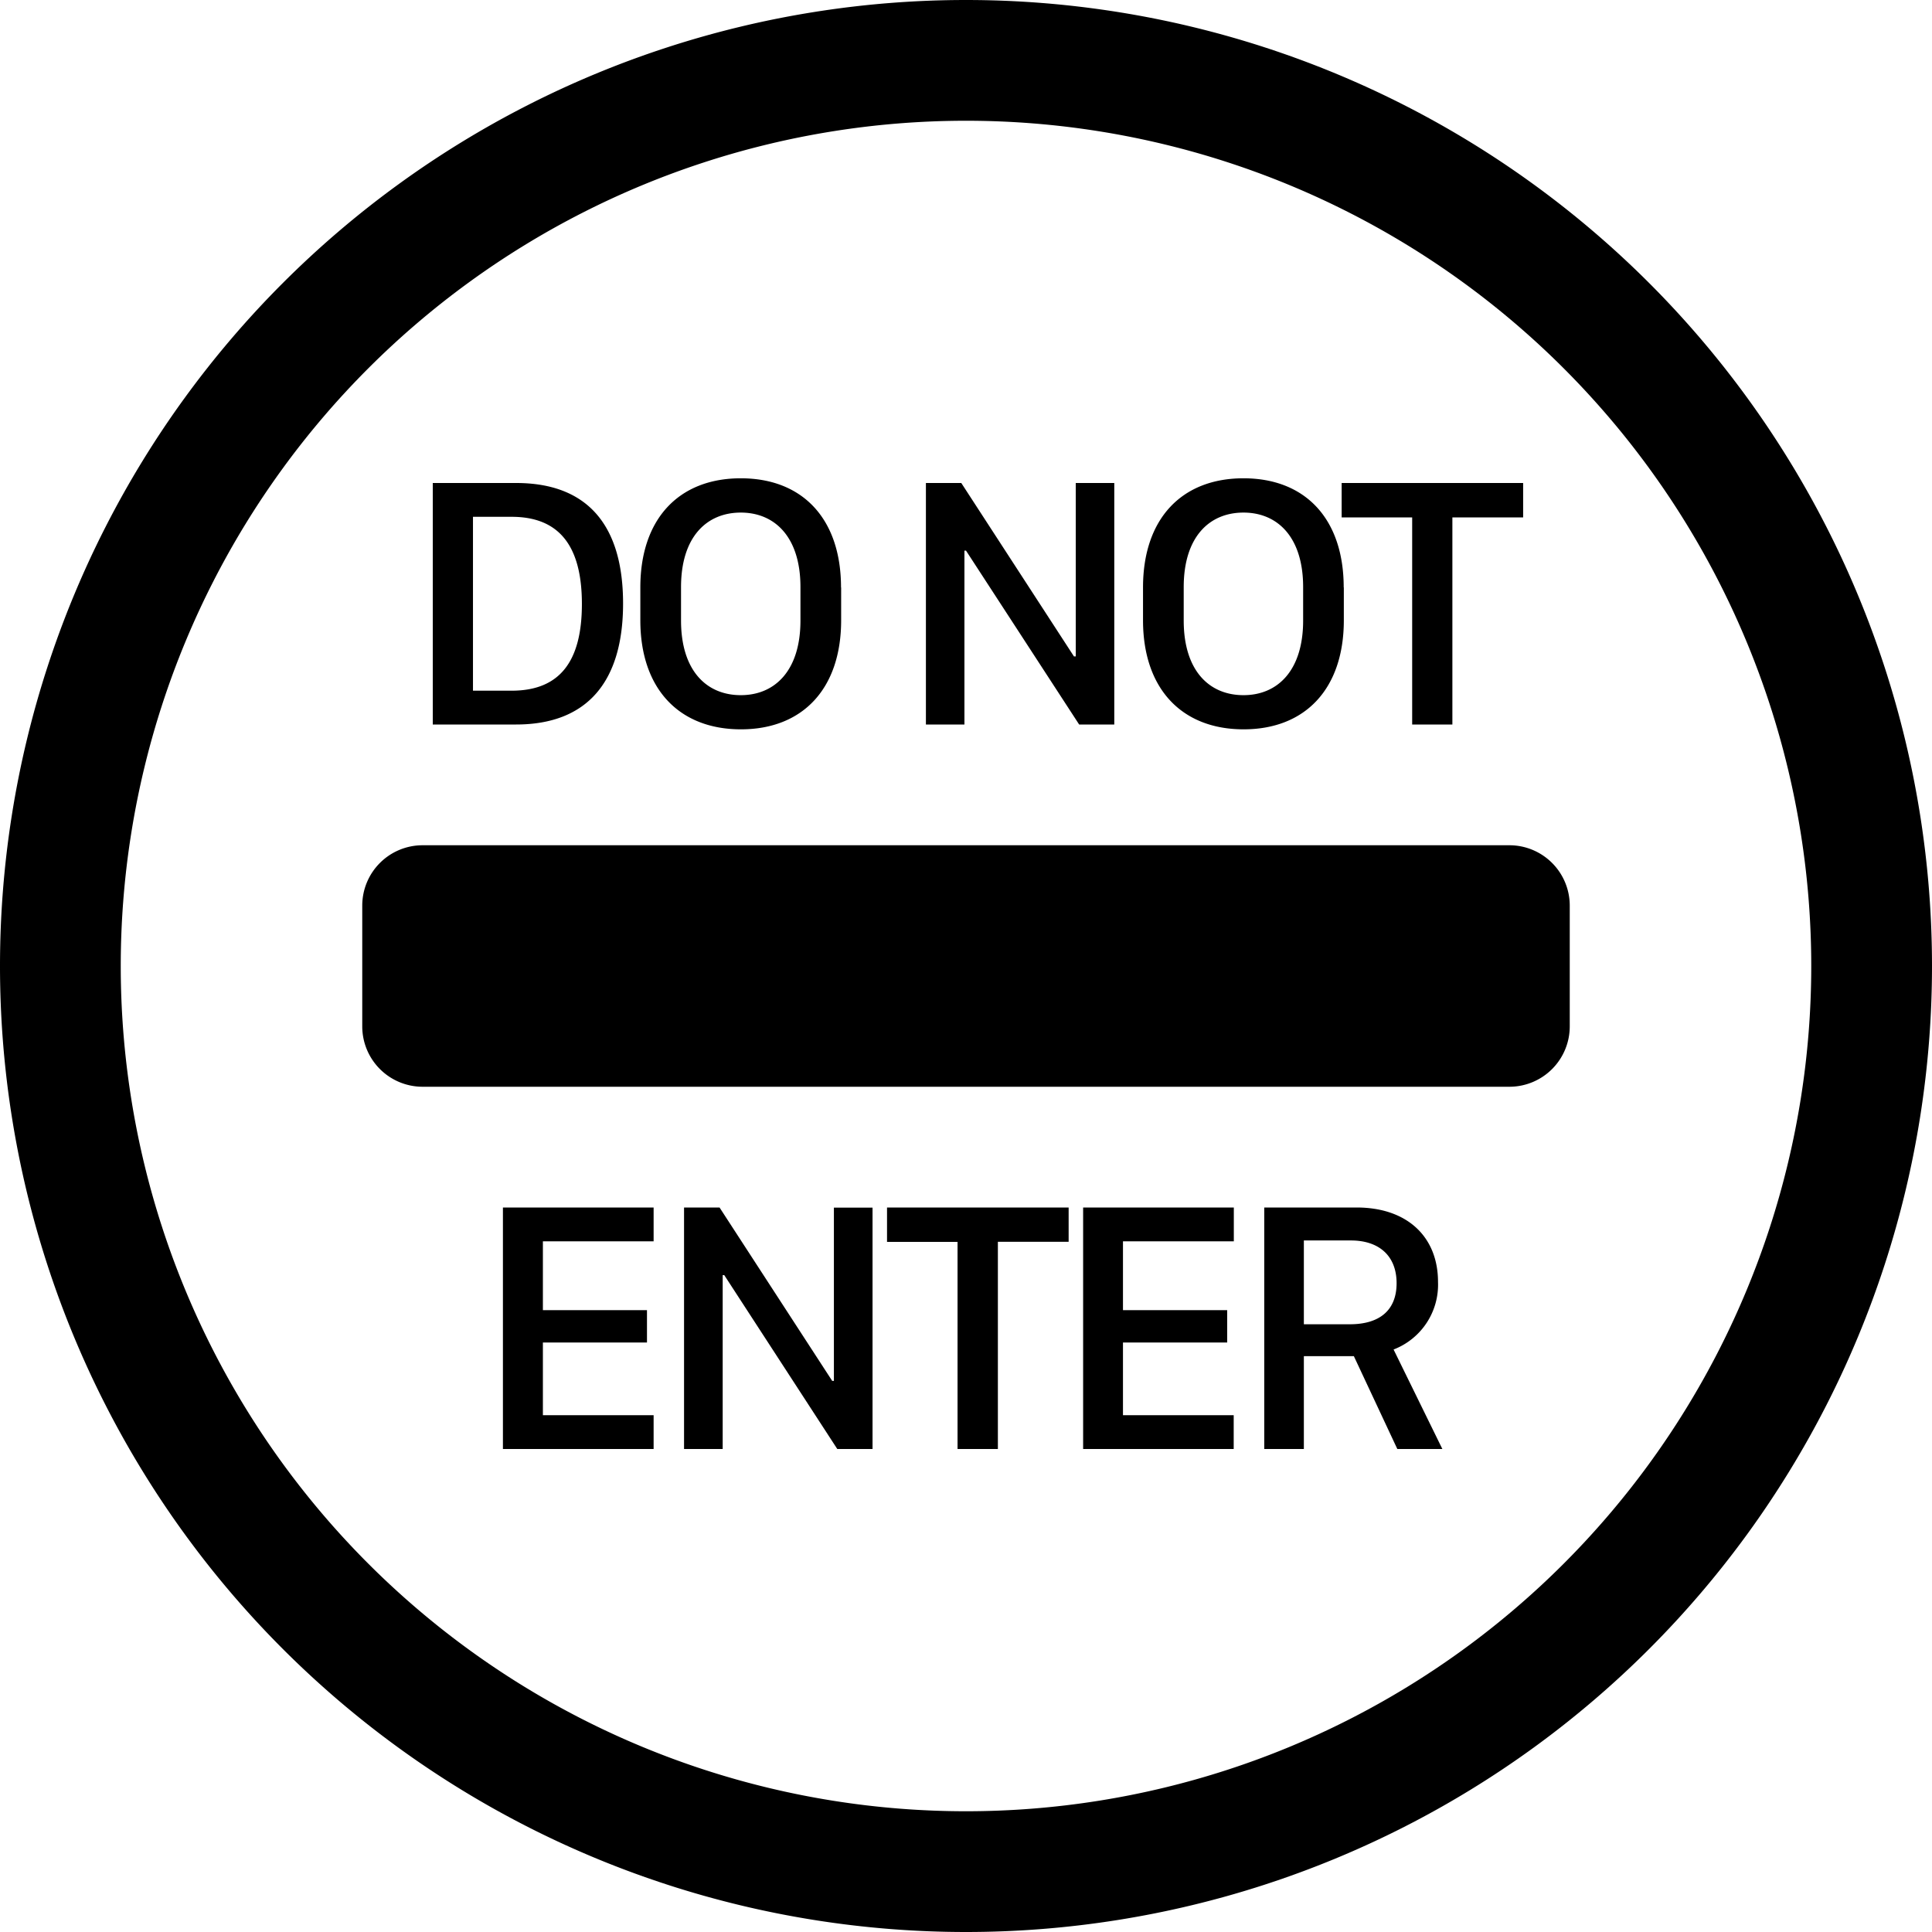
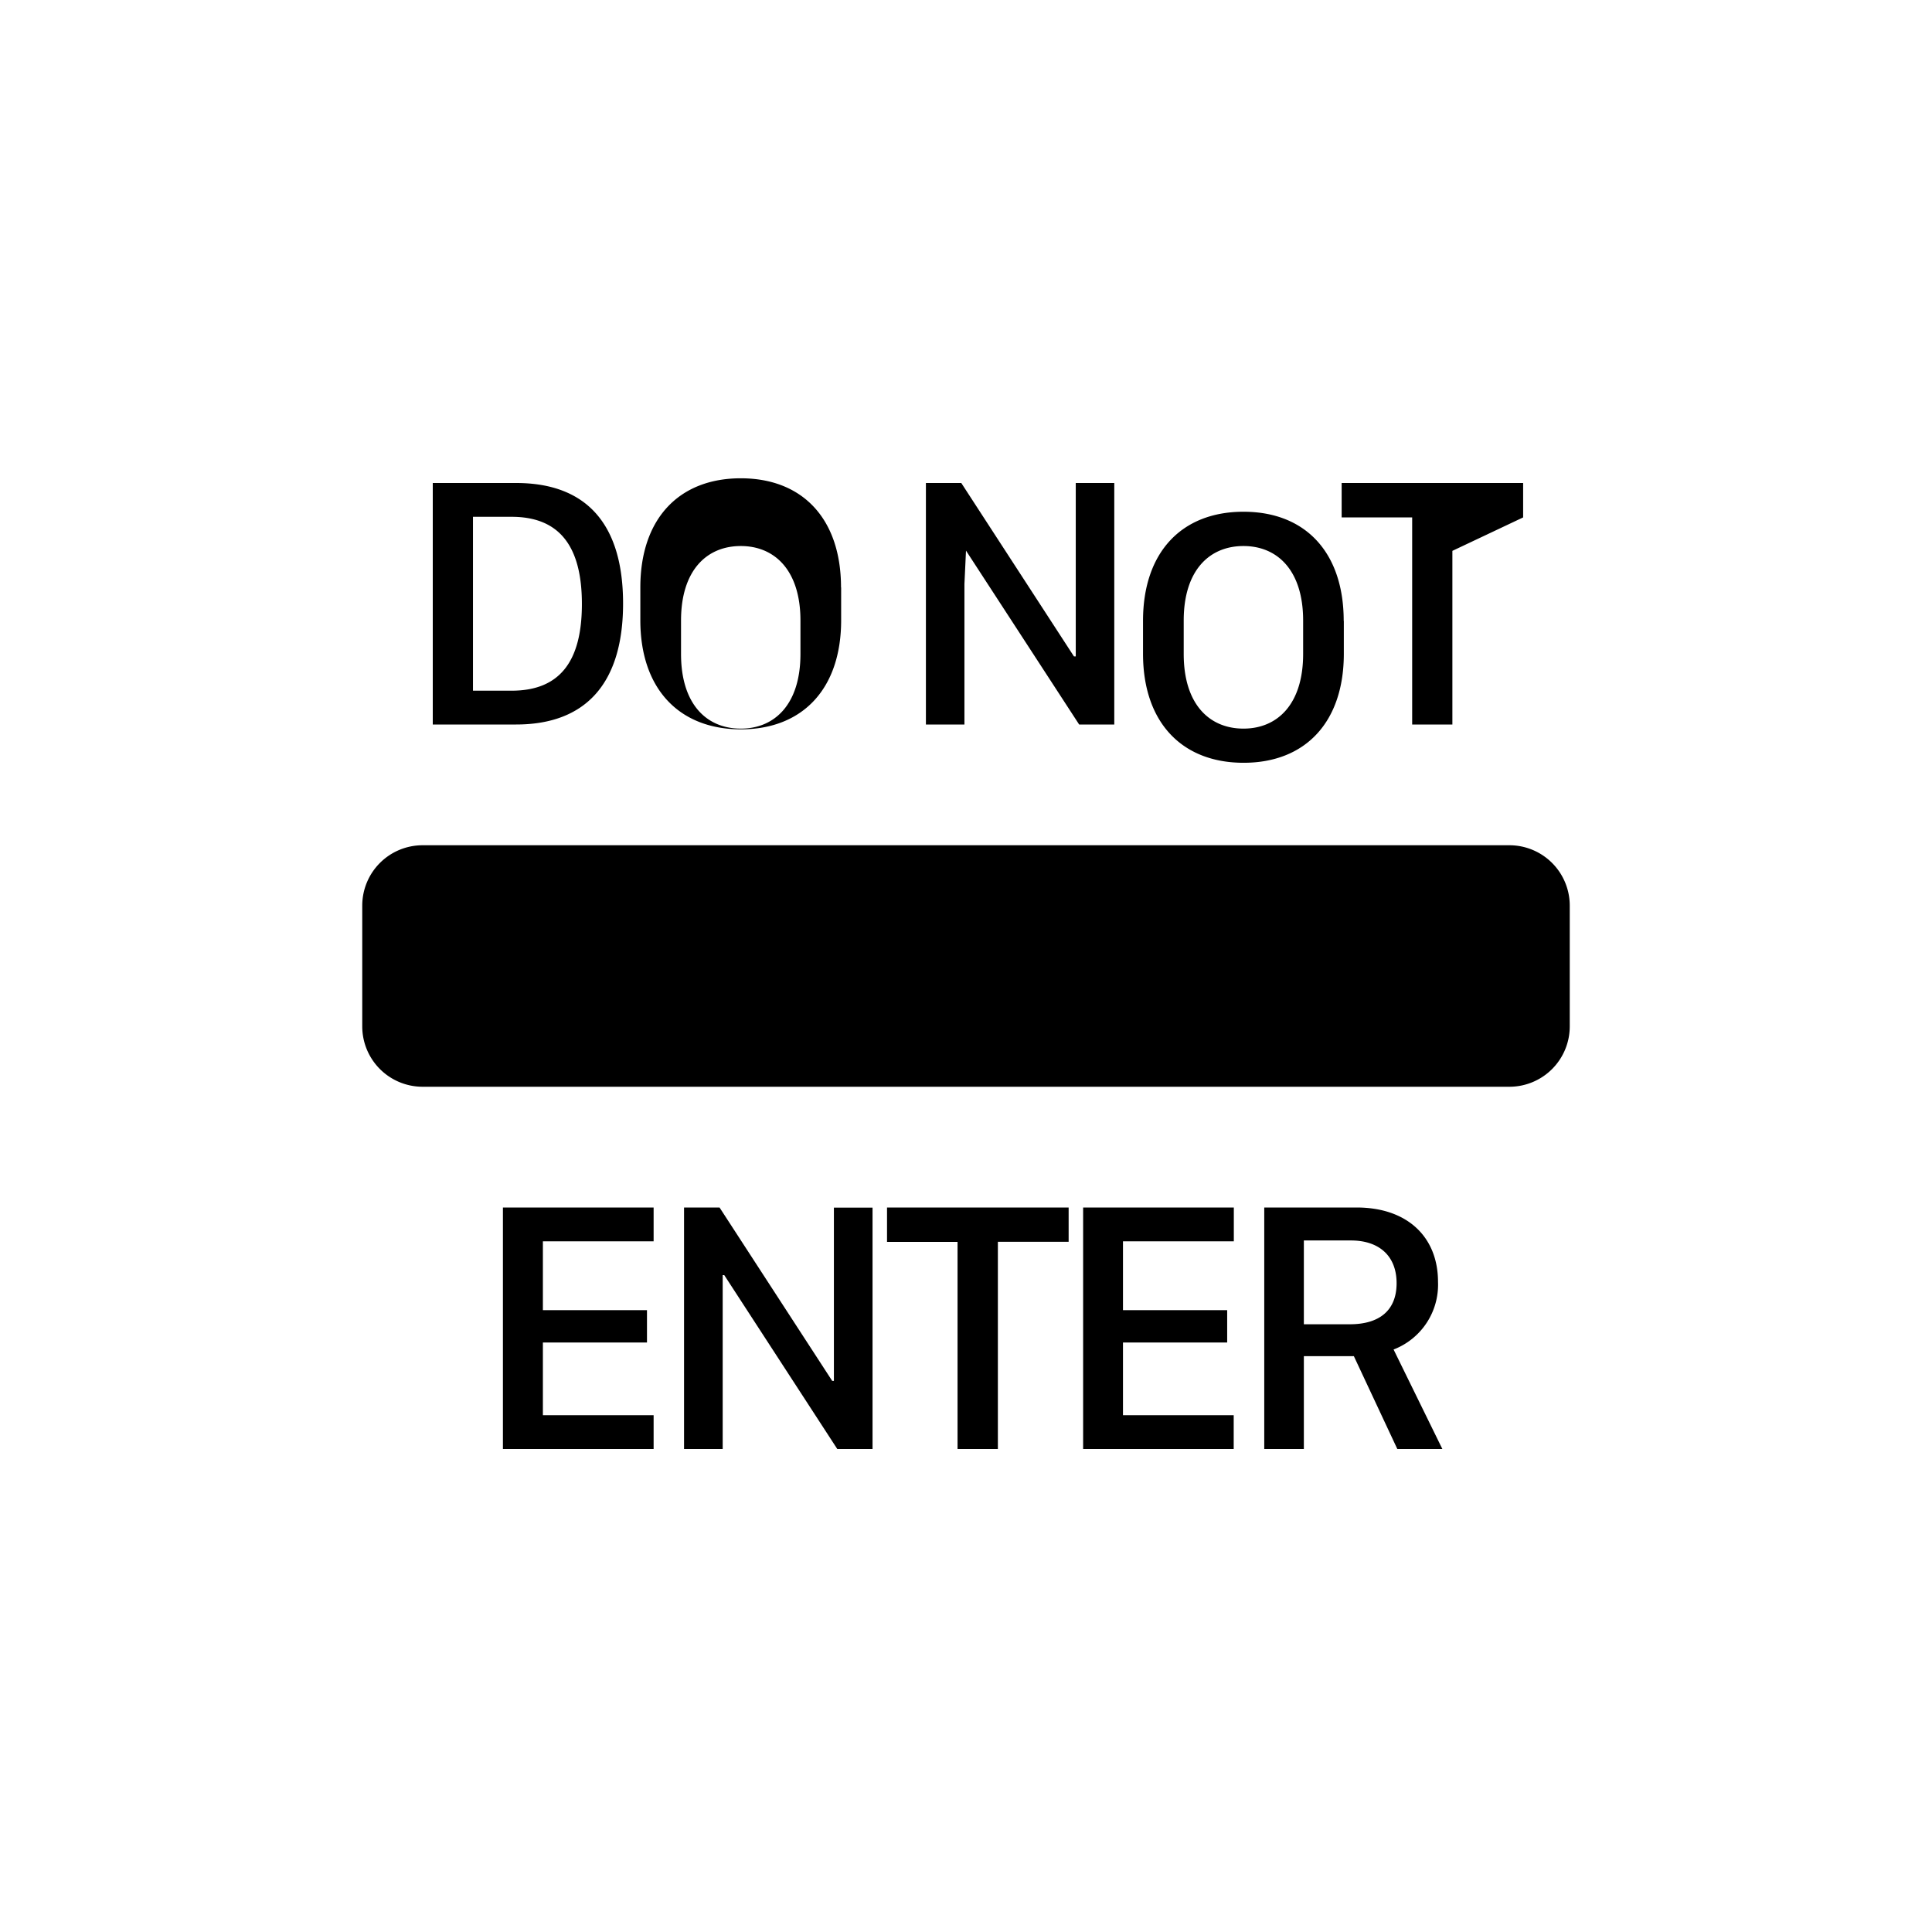
<svg xmlns="http://www.w3.org/2000/svg" width="16" height="16" fill="currentColor" class="bi bi-sign-do-not-enter" viewBox="0 0 16 16">
-   <path d="M3.584 6V4h.69c.596 0 .886.355.886.998S4.867 6 4.274 6zm.653-1.72h-.32v1.44h.32c.396 0 .582-.239.582-.718 0-.481-.188-.722-.582-.722Zm2.729.585v.272c0 .566-.318.903-.83.903-.513 0-.833-.337-.833-.903v-.272c0-.569.32-.904.832-.904.513 0 .83.337.83.904Zm-.337.274v-.277c0-.413-.211-.617-.494-.617-.285 0-.495.204-.495.617v.277c0 .414.21.618.495.618.283 0 .494-.204.494-.618m1.358-.579V6h-.319V4h.293l.933 1.436h.015V4h.319v2h-.291L8 4.56zm3.142.305v.272c0 .566-.318.903-.83.903-.513 0-.833-.337-.833-.903v-.272c0-.569.32-.904.832-.904.513 0 .83.337.83.904Zm-.337.274v-.277c0-.413-.211-.617-.494-.617-.285 0-.495.204-.495.617v.277c0 .414.21.618.495.618.283 0 .494-.204.494-.618m1.236-.854V6h-.333V4.285h-.584V4h1.503v.285zM4.496 11.72h.917V12H4.165v-2h1.248v.28h-.917v.57h.862v.268h-.862zm1.489-1.16V12h-.32v-2h.294l.933 1.436h.014v-1.435h.32V12h-.292l-.936-1.44zm2.279-.275V12H7.93v-1.715h-.584V10H8.85v.284h-.586ZM9.3 11.72h.917V12H8.97v-2h1.248v.28H9.3v.57h.863v.268H9.3zM10.47 10h.765c.42 0 .674.244.674.616a.575.575 0 0 1-.368.56l.404.824h-.373l-.36-.769h-.414V12h-.328v-2Zm.328.273v.694h.381c.245 0 .387-.115.387-.34 0-.228-.147-.354-.378-.354zM3.5 7a.5.5 0 0 0-.5.5v1a.5.5 0 0 0 .5.5h9a.5.5 0 0 0 .5-.5v-1a.5.5 0 0 0-.5-.5z" />
-   <path d="M8 16A8 8 0 1 0 8 0a8 8 0 0 0 0 16m0-1A7 7 0 1 1 8 1a7 7 0 0 1 0 14" />
+   <path d="M3.584 6V4h.69c.596 0 .886.355.886.998S4.867 6 4.274 6zm.653-1.72h-.32v1.44h.32c.396 0 .582-.239.582-.718 0-.481-.188-.722-.582-.722Zm2.729.585v.272c0 .566-.318.903-.83.903-.513 0-.833-.337-.833-.903v-.272c0-.569.32-.904.832-.904.513 0 .83.337.83.904Zm-.337.274c0-.413-.211-.617-.494-.617-.285 0-.495.204-.495.617v.277c0 .414.21.618.495.618.283 0 .494-.204.494-.618m1.358-.579V6h-.319V4h.293l.933 1.436h.015V4h.319v2h-.291L8 4.56zm3.142.305v.272c0 .566-.318.903-.83.903-.513 0-.833-.337-.833-.903v-.272c0-.569.32-.904.832-.904.513 0 .83.337.83.904Zm-.337.274v-.277c0-.413-.211-.617-.494-.617-.285 0-.495.204-.495.617v.277c0 .414.21.618.495.618.283 0 .494-.204.494-.618m1.236-.854V6h-.333V4.285h-.584V4h1.503v.285zM4.496 11.72h.917V12H4.165v-2h1.248v.28h-.917v.57h.862v.268h-.862zm1.489-1.16V12h-.32v-2h.294l.933 1.436h.014v-1.435h.32V12h-.292l-.936-1.44zm2.279-.275V12H7.93v-1.715h-.584V10H8.85v.284h-.586ZM9.3 11.72h.917V12H8.97v-2h1.248v.28H9.3v.57h.863v.268H9.3zM10.47 10h.765c.42 0 .674.244.674.616a.575.575 0 0 1-.368.56l.404.824h-.373l-.36-.769h-.414V12h-.328v-2Zm.328.273v.694h.381c.245 0 .387-.115.387-.34 0-.228-.147-.354-.378-.354zM3.5 7a.5.5 0 0 0-.5.5v1a.5.5 0 0 0 .5.5h9a.5.5 0 0 0 .5-.5v-1a.5.5 0 0 0-.5-.5z" />
</svg>